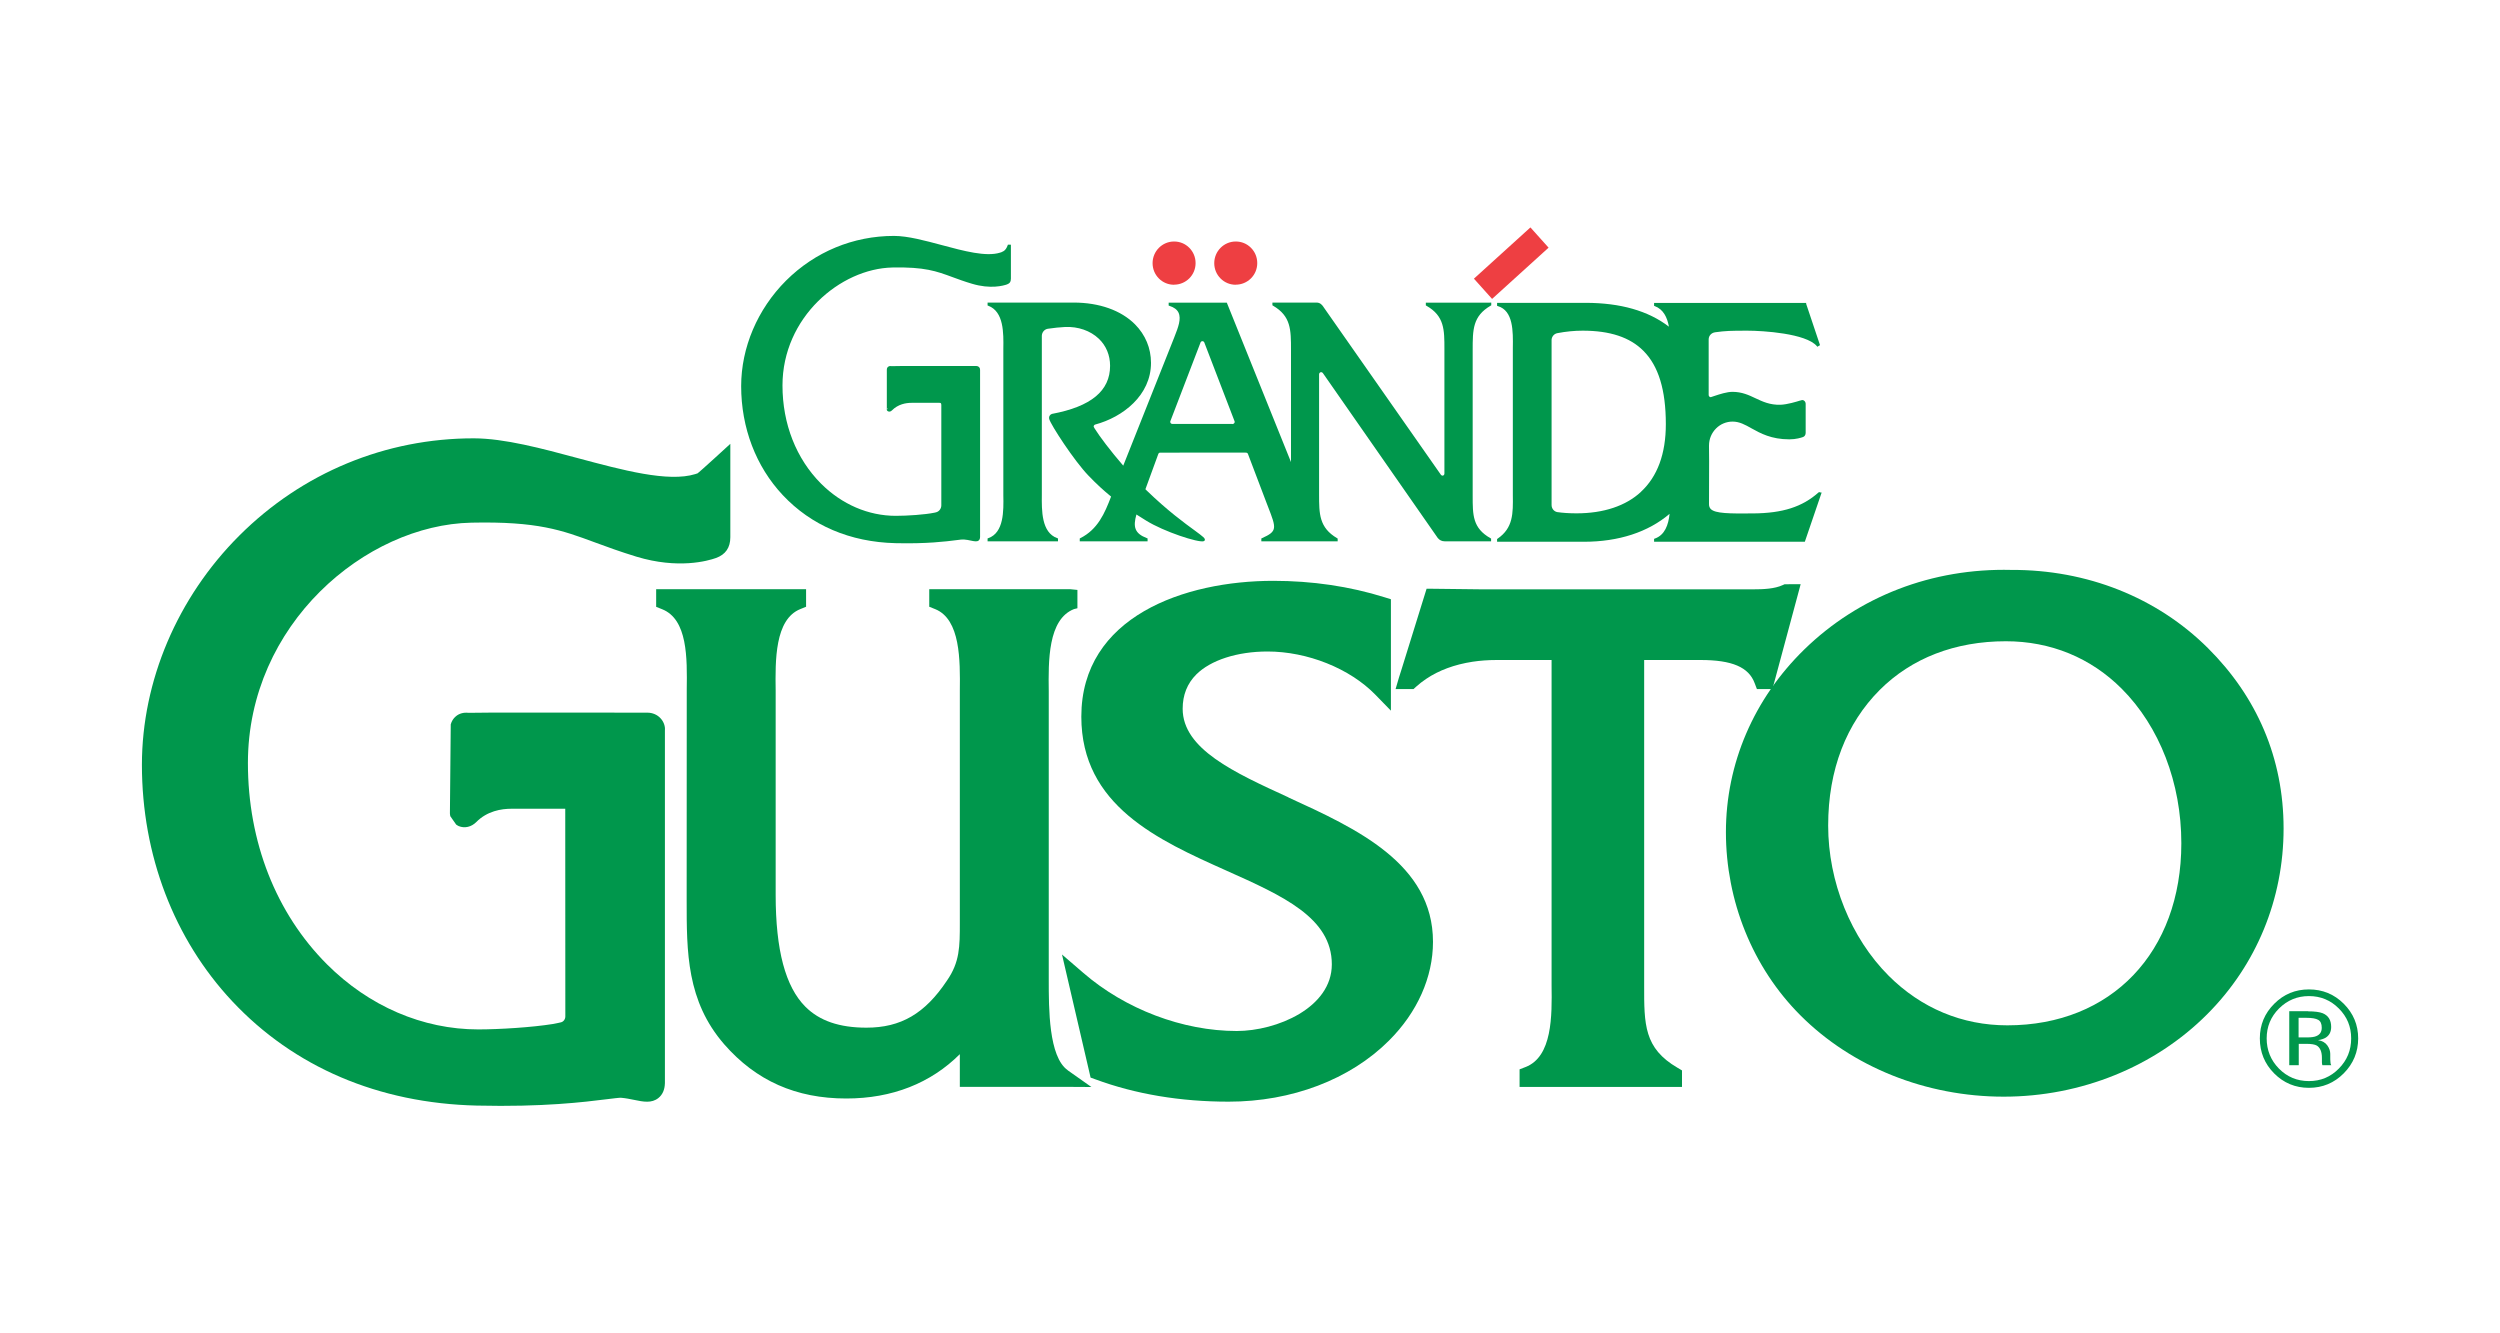
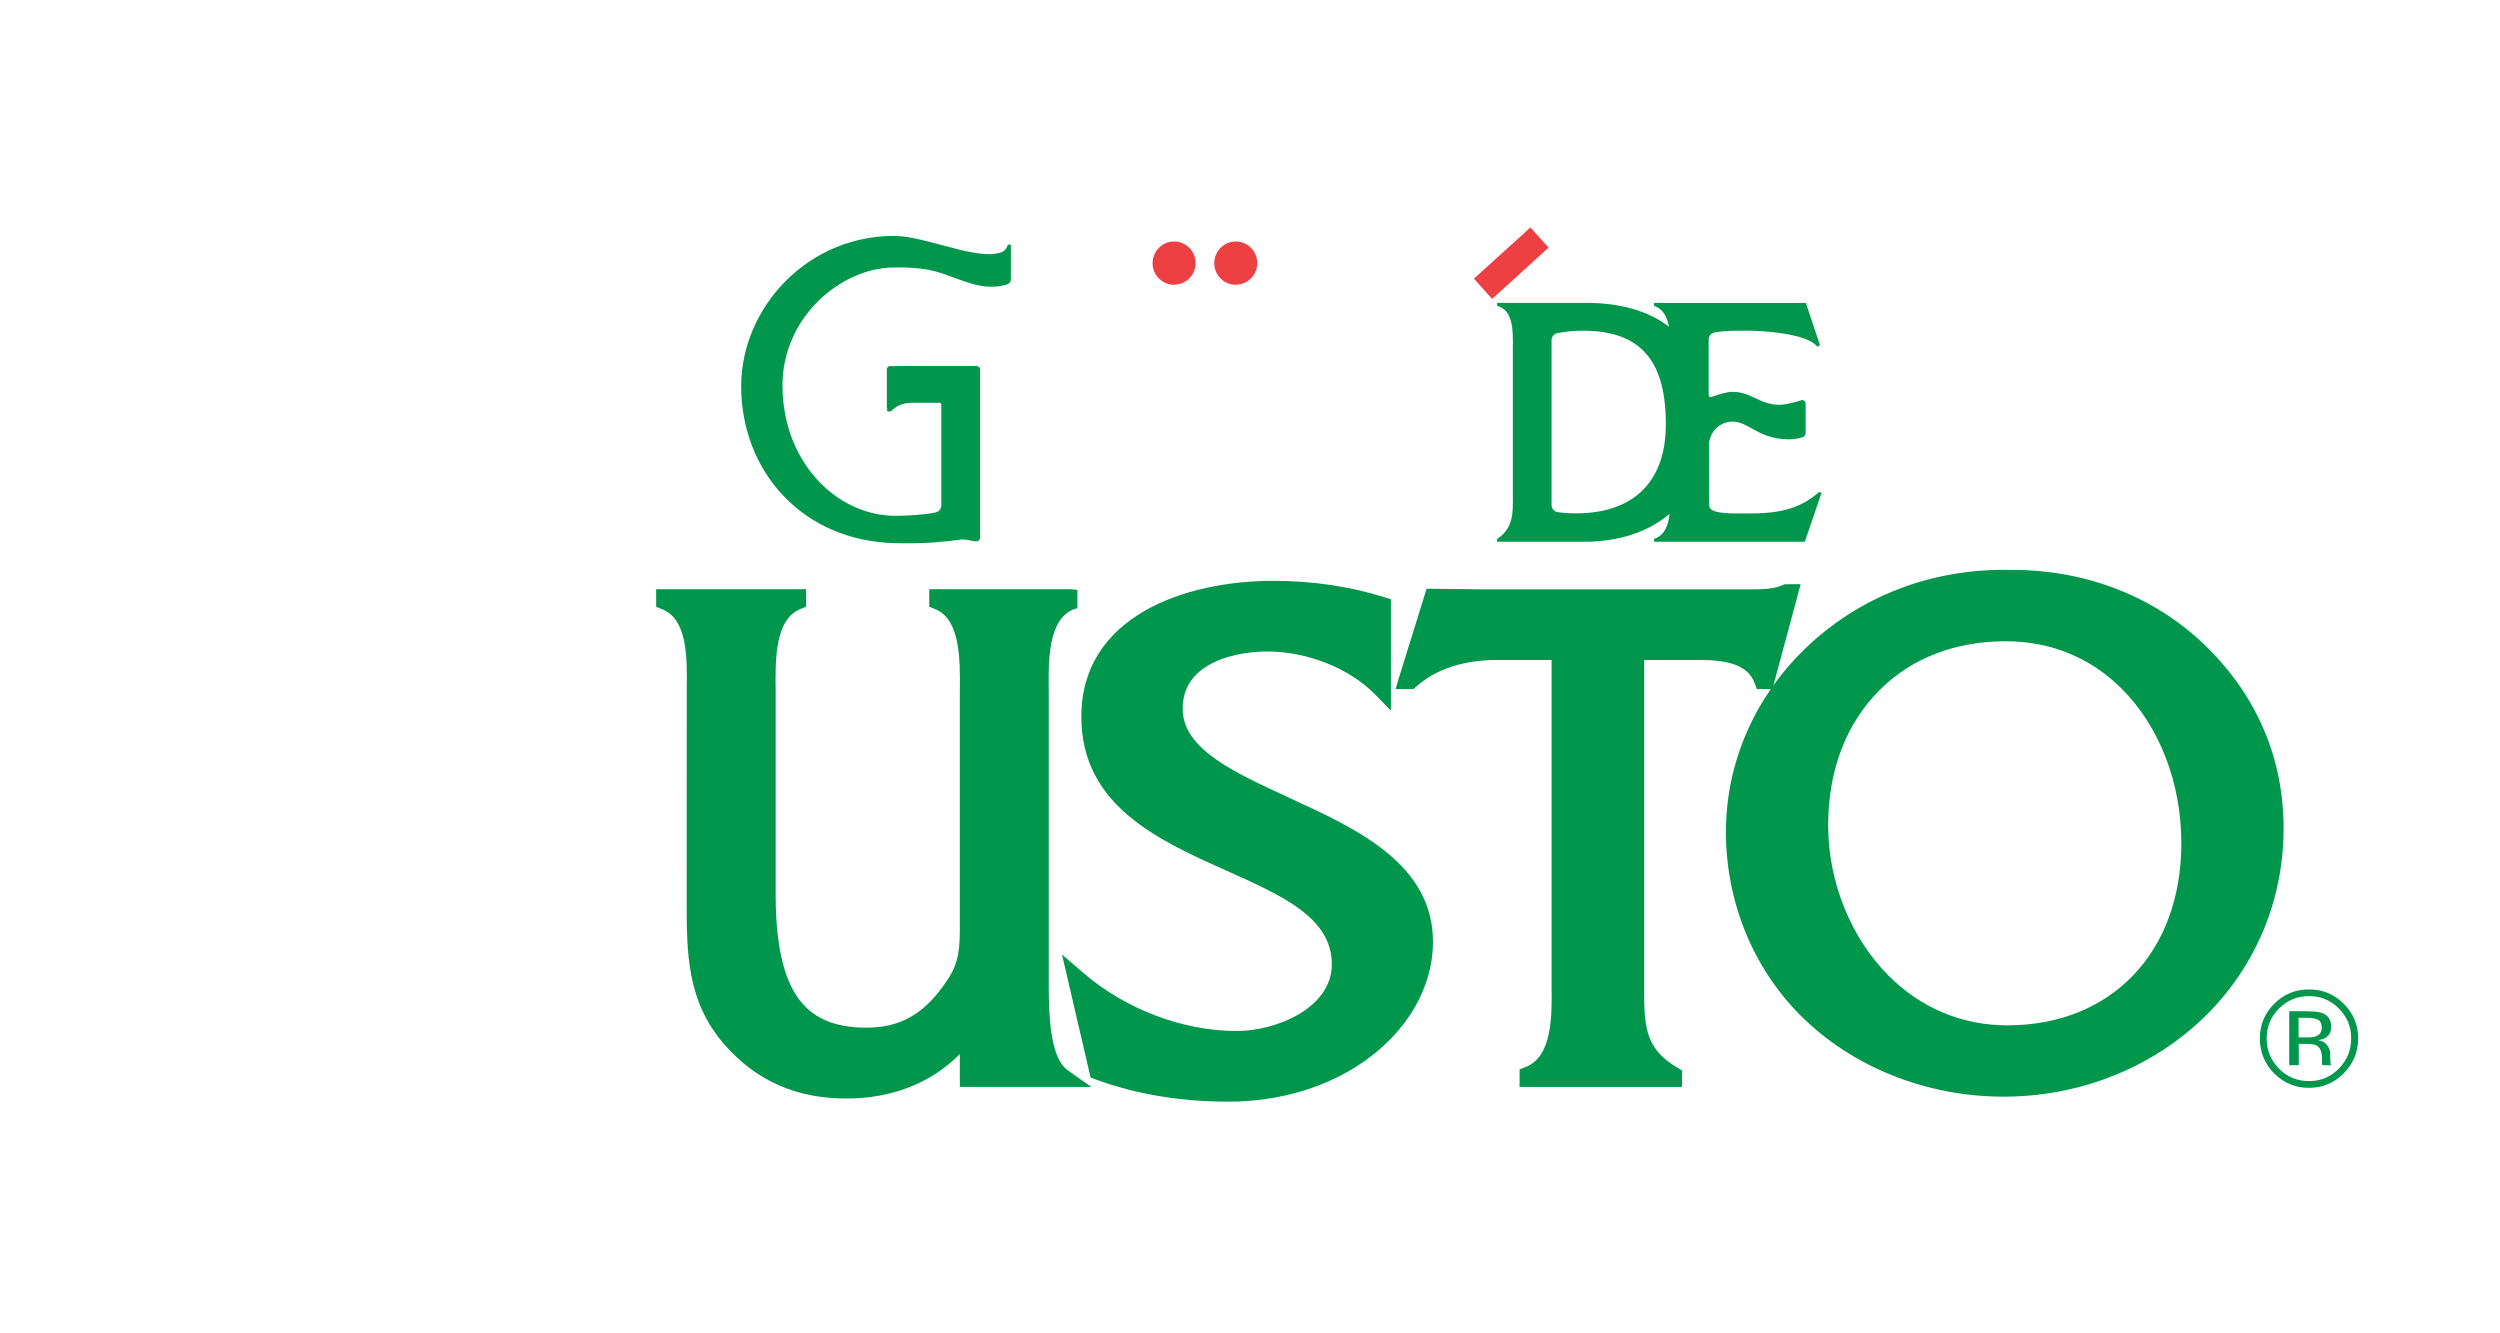
<svg xmlns="http://www.w3.org/2000/svg" id="uuid-d3a4bea1-4261-4d57-80e8-d1b6db4bb40a" width="300" height="160" viewBox="0 0 300 160">
  <defs>
    <style>.uuid-d56ac3fa-1be4-4e65-956c-eb0d54463c55{fill:#00974c;}.uuid-b82431d8-9110-411e-899c-d448688ce6ad{fill:#ee3f42;}</style>
  </defs>
-   <path class="uuid-d56ac3fa-1be4-4e65-956c-eb0d54463c55" d="m83.67,56.82s-.02,0-.02,0c-.08.03-.15.05-.21.07-3.24,1.01-8.75-.48-14.09-1.91-4.34-1.17-8.82-2.37-12.48-2.38-10.6-.01-20.6,4.13-28.15,11.67-7.43,7.42-11.69,17.45-11.69,27.51,0,10.83,3.85,20.9,10.83,28.36,7.41,7.91,17.56,12.25,29.35,12.53,7.98.19,12.93-.43,15.58-.76.75-.09,1.52-.19,1.72-.18.58.05,1.13.16,1.61.26,1.06.22,2.07.43,2.89-.23.5-.4.76-1,.78-1.79v-42.33c.05-.46-.13-1.02-.52-1.44-.39-.43-.96-.68-1.58-.68.02,0-11.08-.01-11.08-.01h-.16c-7.38,0-9.5,0-10.23.03-.56-.07-1.12.07-1.53.43-.3.25-.49.58-.6.95l-.1,10.69c0,.12.03.23.05.34l.7,1c.09.06.19.13.3.18.71.3,1.53.11,2.12-.49,1.31-1.32,3-1.59,4.2-1.59,0,0,2.69,0,2.69,0,.06,0,1.87,0,3.07,0,.05,0,.42,0,.71,0,0,3.53.01,24.92.01,24.92,0,.36-.24.66-.57.72l-.27.06-.65.13c-2.47.4-6.41.65-8.96.65-6.66,0-13.12-2.78-18.16-7.82-6.11-6.12-9.48-14.69-9.48-24.15,0-16.67,14.14-28.58,26.82-28.84,7.96-.17,10.85.9,14.85,2.38,1.41.52,2.99,1.1,4.95,1.7,5.01,1.52,8.57.51,9.55.16,1.14-.41,1.72-1.24,1.72-2.49v-11.21s-3.82,3.51-3.96,3.56Z" />
  <path class="uuid-d56ac3fa-1be4-4e65-956c-eb0d54463c55" d="m128.12,128.42c-2.28-1.61-2.27-7.39-2.27-10.84v-34.63c-.05-3.64-.1-8.63,3.03-9.86l.41-.1v-2.2s-.9-.09-.9-.09h-16.88v2.11l.7.28c3.06,1.22,3.01,6.17,2.97,9.79v1.17s0,26.31,0,26.31v.39c0,2.83,0,4.7-1.55,6.93-2.64,3.96-5.53,5.64-9.66,5.64-3.24,0-5.63-.82-7.32-2.51-2.4-2.4-3.57-6.79-3.57-13.43v-24.5c-.05-3.61-.11-8.56,2.96-9.79l.69-.28v-2.11h-17.99v2.12l.7.28c3.09,1.21,3.02,5.88,2.97,9.64v1.3s-.01,23.34-.01,23.34v.66c0,6.21-.01,12.08,4.51,17.28,3.82,4.37,8.61,6.5,14.65,6.5,5.5,0,10.13-1.84,13.62-5.32v3.92h12.31s3.48.02,3.48.02l-2.85-2.01Z" />
  <path class="uuid-d56ac3fa-1be4-4e65-956c-eb0d54463c55" d="m264.96,77.78c-6.13-6.1-14.53-9.43-23.61-9.39-9.48-.23-18.3,3.17-24.84,9.55-6.06,5.92-9.4,13.7-9.4,21.92s3.18,16.23,8.96,22c6.19,6.19,15.07,9.74,24.37,9.74s18.14-3.6,24.41-9.88c5.92-5.92,9.18-13.84,9.18-22.3s-3.22-15.82-9.08-21.65Zm-24.08,45.26c-5.42,0-10.34-2.06-14.23-5.94-4.55-4.55-7.27-11.29-7.27-18.03s2.2-12.28,6.18-16.27c3.83-3.83,9.06-5.85,15.14-5.85,5.37,0,10.18,1.97,13.9,5.69,4.55,4.55,7.16,11.31,7.16,18.55,0,13.07-8.39,21.85-20.88,21.85Z" />
  <path class="uuid-d56ac3fa-1be4-4e65-956c-eb0d54463c55" d="m214.65,70.11h-.5l-.22.1c-.98.45-2.29.51-3.56.51h-32.6l-5.95-.07h-.63s-2.99,9.63-2.99,9.63l-.32,1.01-.41,1.4h2.15l.32-.29c.37-.34.78-.65,1.21-.94,1.51-1.02,3.4-1.72,5.55-2.05.92-.14,1.89-.21,2.89-.21h6.6v39.06c.05,3.61.11,8.55-3.14,9.79l-.7.27v2.11h19.49v-1.98l-.54-.32c-4.01-2.34-4.01-5.18-4-9.89v-39.04h6.77c3.78,0,5.78.86,6.49,2.78l.27.71h1.86l.22-.81,2.8-10.4.37-1.38h-1.43Z" />
  <path class="uuid-d56ac3fa-1be4-4e65-956c-eb0d54463c55" d="m154.63,95.69c-6.53-2.99-12.71-5.81-12.71-10.64,0-1.65.55-3.03,1.63-4.11,1.72-1.72,4.92-2.76,8.55-2.76,4.79,0,9.87,2.03,12.94,5.18l1.87,1.92v-13.37l-.77-.24c-4.19-1.31-8.68-1.97-13.35-1.97-10.62,0-23.03,4.27-23.03,16.3,0,10.68,9.24,14.82,17.4,18.47,6.8,3.04,12.66,5.67,12.66,11.25,0,5.22-6.63,8-11.41,8-6.47,0-13.37-2.61-18.43-6.99l-2.54-2.19.76,3.27,2.54,10.93.13.57.55.2c4.84,1.79,10.23,2.69,16.02,2.69,7.57,0,14.58-2.67,19.24-7.33,3.41-3.4,5.28-7.62,5.28-11.85,0-9.39-9.22-13.61-17.36-17.33Z" />
  <polygon class="uuid-b82431d8-9110-411e-899c-d448688ce6ad" points="176.87 33.44 183.65 27.29 185.83 29.72 179.05 35.87 176.87 33.44" />
  <path class="uuid-b82431d8-9110-411e-899c-d448688ce6ad" d="m140.89,34.16c.69,0,1.33-.27,1.82-.75.49-.49.76-1.14.76-1.84s-.27-1.35-.76-1.84c-.49-.49-1.13-.75-1.82-.75-1.42,0-2.58,1.16-2.58,2.6,0,.7.27,1.35.76,1.84.49.49,1.13.75,1.82.75Z" />
  <path class="uuid-b82431d8-9110-411e-899c-d448688ce6ad" d="m148.29,34.16c.69,0,1.33-.27,1.82-.75.49-.49.76-1.14.76-1.84s-.27-1.35-.76-1.84c-.49-.49-1.13-.75-1.82-.75-1.42,0-2.58,1.16-2.58,2.6,0,.7.27,1.35.76,1.84.49.49,1.13.75,1.82.75Z" />
-   <path class="uuid-d56ac3fa-1be4-4e65-956c-eb0d54463c55" d="m178.77,36.32h-7.67v.33l.07.04c2.17,1.23,2.16,2.9,2.16,5.19v14.95c0,.14-.1.25-.23.25-.06,0-.13-.04-.18-.09l-14.08-20.12s-.03-.05-.03-.05c-.14-.2-.37-.51-.82-.51h-5.3v.33l.07.04c2.16,1.26,2.16,2.88,2.16,5.33v13.44c-2.45-6.08-7.67-19.05-7.67-19.05l-.03-.08h-6.98v.35l.09.03c.55.18.91.44,1.09.81.36.75-.05,1.8-.45,2.82l-.08.21s-4.11,10.34-6.1,15.34c-1.52-1.76-2.82-3.48-3.42-4.44-.11-.18-.13-.24-.13-.25,0-.11.07-.2.17-.24,3.34-.89,6.71-3.52,6.71-7.4,0-1.77-.67-3.37-1.93-4.64-1.67-1.67-4.28-2.6-7.35-2.6h-10.33v.35l.08.03c1.88.7,1.84,3.29,1.81,5.18v.65s0,16.27,0,16.27v.64c.04,1.89.07,4.49-1.8,5.15l-.09.03v.35h8.45v-.35l-.09-.03c-1.9-.68-1.87-3.3-1.85-5.21v-.58s0-18.48,0-18.48v-.03c.02-.42.32-.77.73-.83.77-.11,1.43-.18,2.06-.21,1.56-.07,3.03.44,4.05,1.41.88.84,1.35,1.97,1.35,3.25,0,3-2.28,4.89-6.98,5.77h0s0,0,0,0c-.22.07-.4.31-.32.62.19.7,2.97,4.98,4.7,6.78.98,1.02,1.82,1.79,2.72,2.52-.78,2.05-1.61,3.94-3.69,4.99l-.07.04v.34h8.14v-.35l-.08-.03c-1.48-.56-1.68-1.35-1.26-2.84.36.23.74.47,1.16.73,2.17,1.35,6.27,2.67,6.9,2.48.08-.02.12-.07.14-.11.1-.22-.2-.44-1.19-1.17-1.22-.89-3.26-2.37-5.78-4.81-.05-.05-.1-.1-.15-.15.63-1.72,1.54-4.21,1.54-4.21l.02-.06c.05-.07.11-.12.2-.12,0,0,8.67-.01,10.1-.01h0s.22.01.22.01c.11,0,.2.07.23.17,0,0,2.21,5.82,2.21,5.82l.2.52c1,2.58,1.13,2.92-.73,3.75l-.08.04v.34h9.16v-.33l-.06-.04c-2.17-1.27-2.17-2.94-2.17-5.24v-14.44c0-.07.03-.13.08-.18.05-.05.11-.07.17-.07.08,0,.16.04.21.12,0,0,13.78,19.78,13.78,19.78.22.27.5.4.84.4-.01,0,.02,0,.02,0h5.54v-.33l-.07-.04c-2.15-1.22-2.14-2.77-2.14-5.11v-17.47c0-2.45,0-4.07,2.16-5.33l.07-.04v-.33h-.13Zm-30.91,14.55s-6.54,0-7.12,0h0s-.07,0-.07,0c-.06,0-.13-.03-.17-.07-.05-.05-.07-.11-.07-.18,0-.03,0-.07.02-.1,0,0,3.62-9.44,3.62-9.44.04-.08.12-.14.22-.14.09,0,.18.06.22.14h0s3.63,9.44,3.63,9.45c.02.03.02.07.02.11,0,.14-.13.25-.31.25Z" />
  <path class="uuid-d56ac3fa-1be4-4e65-956c-eb0d54463c55" d="m218.45,59.06h-.18l-.04.03c-1.96,1.74-4.3,2.49-7.84,2.52-2.89.03-4.55.01-5.09-.52-.14-.14-.22-.33-.22-.58.02-4.99.02-6.46,0-6.91h0s0-.13,0-.13c0-.78.3-1.51.85-2.06.53-.53,1.24-.82,1.98-.82.82,0,1.49.37,2.27.81,1.06.59,2.37,1.32,4.54,1.32.81,0,1.43-.2,1.65-.28.19-.07.31-.27.31-.49v-3.49c0-.16-.08-.31-.2-.39-.1-.07-.23-.08-.34-.04h.05s-.04,0-.19.04c-.42.13-1.52.47-2.34.5-1.26.04-2.15-.38-3-.78-.8-.38-1.63-.77-2.76-.77-.67,0-1.53.28-2.16.49-.18.06-.32.11-.45.15-.06,0-.12-.03-.17-.07-.05-.05-.08-.12-.08-.19v-6.54s0-.13,0-.13c0-.44.32-.8.79-.86,1.24-.17,1.84-.19,3.87-.19,1.87,0,7.01.33,8.31,1.84l.07.09.1-.06.13-.08.09-.05-.03-.1c-.55-1.63-1.58-4.71-1.63-4.86v-.11h-18.25v.35l.08.03c1.04.39,1.5,1.36,1.7,2.47-2.47-1.9-5.82-2.86-9.99-2.86h-10.63v.36l.09.03c1.86.55,1.83,3.02,1.8,5.01v.65s0,16.27,0,16.27v.74c.03,2.21.05,3.95-1.83,5.24l-.06.04v.33h10.41c4.19,0,7.72-1.16,10.29-3.35-.14,1.33-.57,2.55-1.78,2.97l-.08.03v.35h18.09l.03-.09,1.93-5.65.06-.17h-.18Zm-21.53-.04c-1.82,1.69-4.49,2.58-7.73,2.58-.88,0-1.64-.05-2.33-.15-.39-.08-.67-.43-.67-.85v-19.84c.03-.38.3-.7.68-.78,1.04-.2,2.06-.3,3.05-.3,3.28,0,5.67.79,7.29,2.42,1.81,1.81,2.69,4.69,2.69,8.8,0,3.55-1,6.28-2.99,8.12Z" />
  <path class="uuid-d56ac3fa-1be4-4e65-956c-eb0d54463c55" d="m121.3,29.41v-.05h-.35l-.03.08c-.13.35-.27.55-.48.69,0,0,0,0,0,0-.1.06-.2.11-.3.15,0,0-.02,0-.02,0-.04.02-.08.03-.12.04-1.67.52-4.35-.2-6.95-.9-2.02-.54-4.11-1.11-5.77-1.11-4.88,0-9.48,1.9-12.96,5.37-3.42,3.42-5.38,8.03-5.38,12.66,0,4.99,1.77,9.64,4.99,13.07,3.41,3.64,8.09,5.64,13.52,5.77,3.74.09,6.05-.2,7.3-.36.46-.06.77-.1.92-.08.3.02.58.08.82.13.43.09.74.15.94,0,.12-.09.18-.24.18-.45v-20.02c.01-.12-.03-.24-.11-.33-.09-.1-.22-.15-.37-.15-.01,0-5.24,0-5.24,0-3.73,0-4.68,0-4.94.02h0c-.14-.04-.28,0-.38.08-.08.06-.16.18-.15.4,0,0,0,2.35,0,2.35v1.62c0,.38,0,.57,0,.69l.12-.07v.09l-.12-.02s0,.04,0,.05h-.01c0,.1.07.2.18.24.15.06.31.01.44-.12.74-.75,1.69-.91,2.35-.91h1.27c.75,0,1.65,0,1.96,0h0s.13,0,.13,0c.1,0,.14.02.16.04.04.04.06.12.06.23v12.03c0,.41-.28.77-.68.85l-.13.03h0c-1.15.24-3.27.38-4.65.38-3.29,0-6.47-1.37-8.96-3.85-2.99-2.99-4.64-7.18-4.64-11.79,0-8.18,6.95-14.03,13.2-14.16,3.86-.08,5.27.44,7.22,1.16.66.24,1.4.52,2.32.79,2.22.67,3.78.23,4.2.08.33-.12.47-.32.47-.7v-4.02h0Z" />
  <path class="uuid-d56ac3fa-1be4-4e65-956c-eb0d54463c55" d="m273.48,121.02c-.99.99-1.48,2.19-1.48,3.59s.49,2.62,1.47,3.62c.99,1,2.18,1.5,3.6,1.5s2.61-.5,3.59-1.5c.99-1,1.48-2.2,1.48-3.62s-.49-2.6-1.48-3.59c-.99-1-2.19-1.49-3.59-1.49s-2.59.5-3.59,1.49Zm7.77,7.78c-1.15,1.16-2.55,1.74-4.18,1.74s-3.03-.58-4.18-1.74c-1.14-1.15-1.71-2.55-1.71-4.19s.58-3.01,1.73-4.16c1.15-1.15,2.53-1.72,4.16-1.72s3.03.57,4.18,1.72c1.15,1.15,1.73,2.54,1.73,4.16s-.58,3.03-1.73,4.19Zm-3.07-6.42c-.28-.16-.74-.24-1.38-.24h-.97v2.35h1.03c.49,0,.84-.05,1.08-.15.45-.18.67-.51.67-1.01,0-.47-.14-.79-.43-.95Zm-1.22-1.02c.81,0,1.39.08,1.77.23.67.28,1.01.82,1.01,1.64,0,.58-.21,1-.64,1.28-.23.14-.54.25-.94.31.51.08.88.29,1.12.63.24.34.35.68.35,1.01v.47c0,.15,0,.31.02.48,0,.17.03.28.06.33l.04.08h-1.07s0-.05-.01-.06c0-.02-.02-.05-.02-.07l-.02-.21v-.52c0-.75-.21-1.24-.61-1.49-.24-.14-.66-.21-1.27-.21h-.9v2.56h-1.14v-6.48h2.27Z" />
</svg>